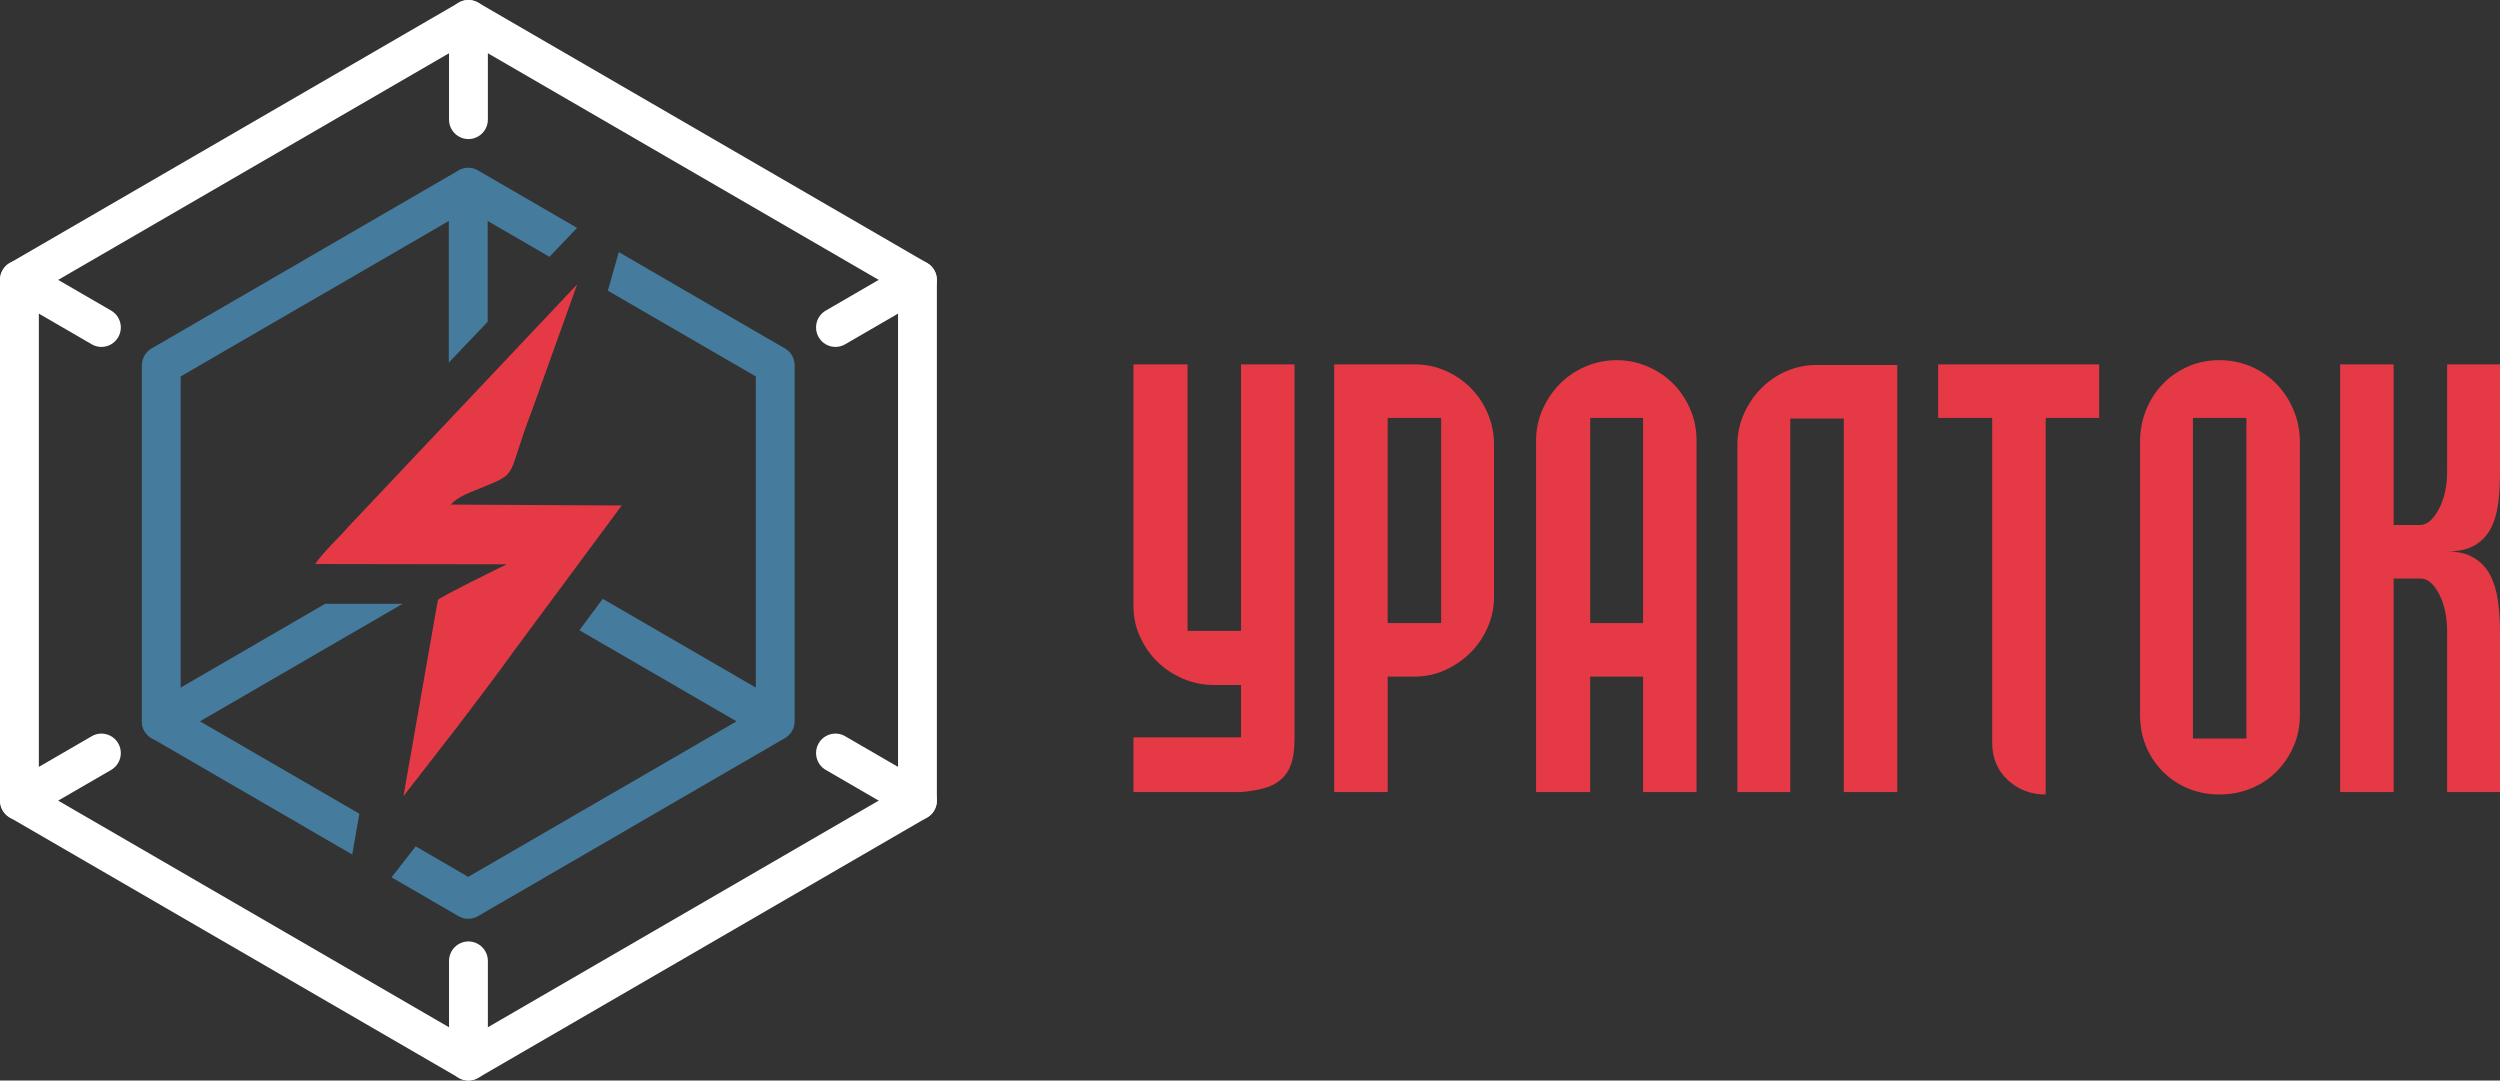
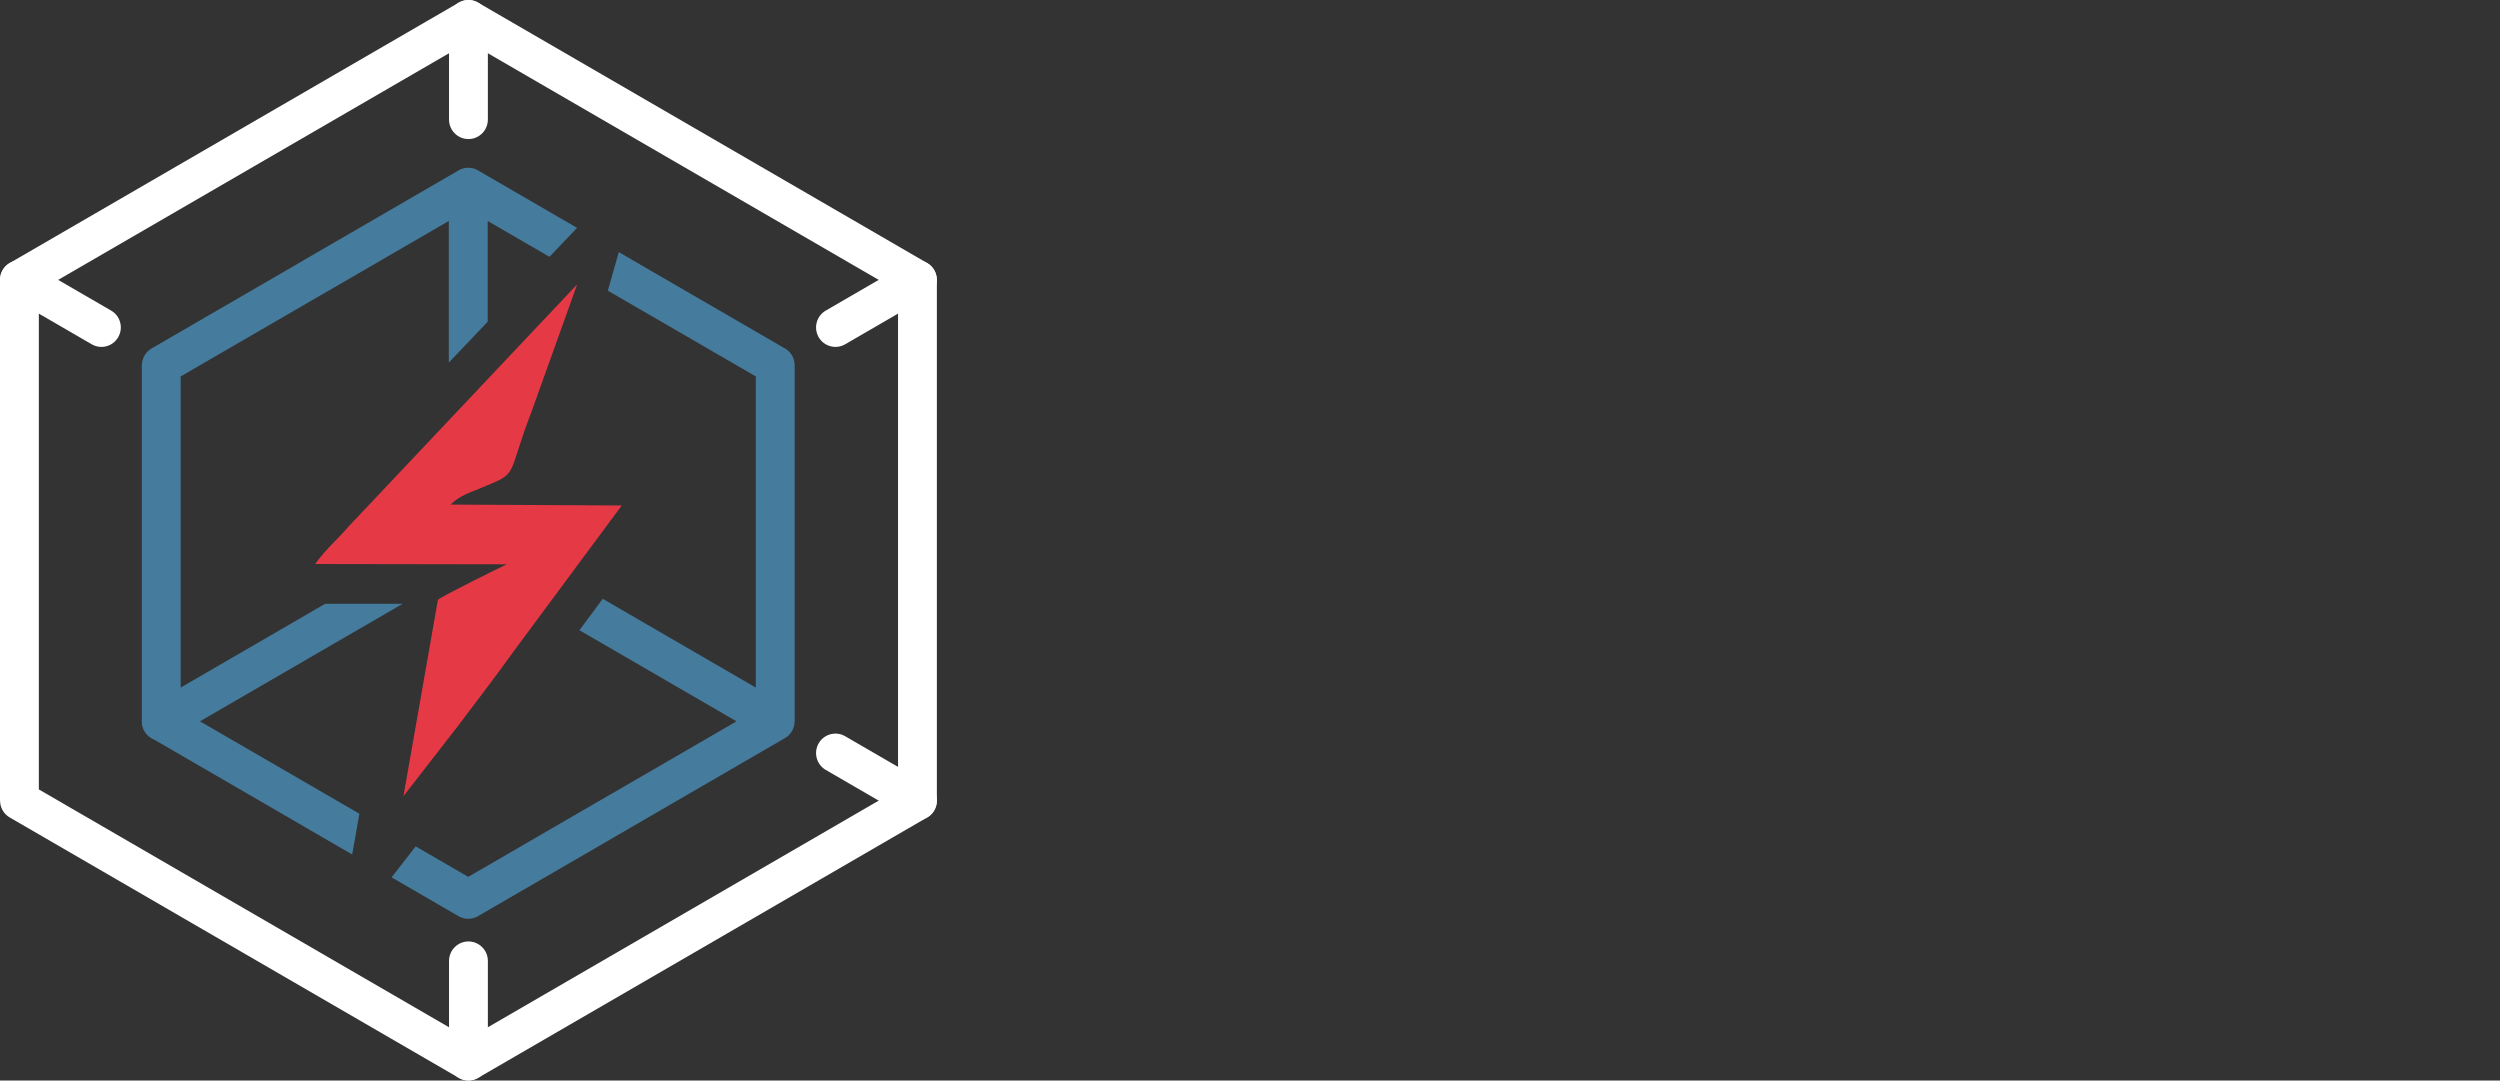
<svg xmlns="http://www.w3.org/2000/svg" width="236" height="102" viewBox="0 0 236 102" fill="none">
  <rect x="0" y="0" width="236" height="102" fill="#333333" stroke="none" />
-   <path d="M117.154 69.605V64.665H114.602C113.581 64.665 112.607 64.466 111.68 64.069C110.754 63.671 109.95 63.141 109.269 62.479C108.588 61.816 108.04 61.03 107.624 60.122C107.208 59.214 107 58.248 107 57.226V34.398H112.105V59.555H117.154V34.398H122.203V69.72C122.203 70.704 122.099 71.499 121.891 72.105C121.683 72.71 121.361 73.202 120.926 73.581C120.491 73.96 119.962 74.234 119.338 74.404C118.714 74.575 117.986 74.698 117.154 74.774H107V69.606H117.154V69.605ZM141.037 42.007V56.317C141.037 57.339 140.838 58.305 140.441 59.214C140.044 60.122 139.505 60.917 138.825 61.598C138.144 62.28 137.35 62.829 136.442 63.245C135.535 63.662 134.571 63.87 133.549 63.87H130.997V74.773H125.948V34.398H133.549C134.57 34.398 135.535 34.596 136.442 34.994C137.35 35.391 138.144 35.931 138.825 36.612C139.506 37.294 140.044 38.098 140.441 39.026C140.838 39.953 141.037 40.947 141.037 42.007ZM136.045 58.815V39.451H130.996V58.815H136.045ZM145.008 41.552C145.008 40.53 145.216 39.555 145.632 38.627C146.047 37.7 146.596 36.895 147.276 36.214C147.957 35.533 148.76 34.994 149.687 34.596C150.613 34.199 151.588 34 152.608 34C153.629 34 154.603 34.199 155.53 34.596C156.456 34.994 157.26 35.533 157.941 36.214C158.622 36.896 159.161 37.7 159.558 38.627C159.955 39.555 160.153 40.53 160.153 41.552V74.772H155.105V63.869H150.112V74.772H145.007V41.552H145.008ZM150.113 58.815H155.105V39.451H150.113V58.815ZM171.5 34.454H179.101V74.772H174.052V39.508H169.003V74.772H164.011V42.006C164.011 40.984 164.21 40.019 164.607 39.11C165.004 38.201 165.543 37.396 166.223 36.696C166.904 35.996 167.698 35.447 168.606 35.05C169.514 34.652 170.478 34.453 171.499 34.453L171.5 34.454ZM193.113 75C191.714 75 190.522 74.545 189.539 73.637C188.556 72.728 188.064 71.555 188.064 70.116V39.452H182.959V34.398H198.162V39.452H193.113V75ZM207.012 39.452V69.719H212.061V39.452H207.012ZM217.11 67.447C217.11 68.545 216.911 69.549 216.514 70.457C216.117 71.365 215.578 72.16 214.897 72.841C214.216 73.523 213.413 74.052 212.486 74.431C211.56 74.81 210.567 74.999 209.508 74.999C208.449 74.999 207.465 74.81 206.558 74.431C205.65 74.052 204.856 73.522 204.176 72.841C203.495 72.16 202.966 71.365 202.588 70.457C202.209 69.549 202.02 68.545 202.02 67.447V41.723C202.02 40.663 202.209 39.66 202.588 38.714C202.966 37.768 203.496 36.944 204.176 36.243C204.857 35.543 205.651 34.994 206.558 34.597C207.465 34.2 208.449 34.001 209.508 34.001C210.567 34.001 211.56 34.2 212.486 34.597C213.413 34.994 214.216 35.543 214.897 36.243C215.579 36.944 216.117 37.767 216.514 38.714C216.911 39.66 217.11 40.663 217.11 41.723V67.447ZM236 34.398V44.562C236 45.622 235.943 46.607 235.83 47.515C235.716 48.424 235.48 49.219 235.12 49.9C234.761 50.581 234.25 51.111 233.589 51.49C232.927 51.868 232.067 52.057 231.008 52.057C232.029 52.057 232.87 52.256 233.532 52.654C234.194 53.051 234.705 53.591 235.064 54.272C235.423 54.954 235.669 55.758 235.801 56.686C235.934 57.613 236 58.588 236 59.61V74.772H231.008V59.61C231.008 58.209 230.753 57.027 230.242 56.061C229.732 55.096 229.155 54.613 228.511 54.613H225.959V74.772H220.91V34.397H225.959V49.559H228.455C229.098 49.559 229.684 49.067 230.214 48.082C230.743 47.098 231.008 45.906 231.008 44.505V34.397H236V34.398Z" fill="#E63946" />
  <path d="M45.149 0.258L87.524 24.831C88.109 25.171 88.436 25.787 88.436 26.42H88.441V75.578C88.441 76.306 88.019 76.937 87.408 77.235L45.138 101.747C44.546 102.091 43.842 102.065 43.292 101.74L0.917 77.168C0.332 76.828 0.005 76.212 0.005 75.579H0V26.421C0 25.692 0.422 25.062 1.033 24.763L43.304 0.252C43.895 -0.092 44.599 -0.066 45.149 0.259V0.258ZM64.497 15.721L44.221 3.963L3.667 27.479V74.521L44.221 98.037L84.774 74.521V27.479L64.498 15.721H64.497Z" fill="white" />
  <path d="M44.202 82.775L57.776 74.904L57.879 74.849L69.528 68.094L54.696 59.494L56.898 56.528L71.349 64.908V35.536C70.217 34.879 57.779 27.663 57.776 27.67L57.38 27.44L58.415 23.797L59.61 24.49L59.608 24.493L73.943 32.805C74.577 33.096 75.016 33.737 75.016 34.482V68.092H75.012C75.012 68.405 74.934 68.722 74.766 69.013C74.579 69.336 74.308 69.581 73.998 69.736L59.704 78.025L59.61 78.084L45.131 86.48C44.581 86.805 43.877 86.831 43.285 86.487L36.967 82.822L39.238 79.897L44.202 82.775ZM42.368 34.225V20.86L30.629 27.668L30.526 27.723L17.056 35.535V67.037C18.189 67.694 30.626 74.91 30.629 74.904L33.925 76.815L33.249 80.666L28.795 78.083L28.797 78.08L14.462 69.767C13.828 69.477 13.389 68.836 13.389 68.091V34.481H13.397C13.398 33.847 13.726 33.23 14.313 32.891L28.702 24.548L28.796 24.489L43.174 16.152C43.468 15.952 43.822 15.834 44.204 15.834C44.584 15.834 44.938 15.95 45.231 16.15L54.474 21.51L51.871 24.244L46.038 20.861V30.373L42.37 34.226L42.368 34.225Z" fill="#457B9D" />
  <path d="M16.139 69.681C15.265 70.189 14.145 69.889 13.639 69.012C13.133 68.134 13.431 67.01 14.305 66.502L30.691 57H38.006L16.139 69.681Z" fill="#457B9D" />
  <path d="M42.388 1.842C42.388 0.825 43.209 0 44.221 0C45.233 0 46.055 0.825 46.055 1.842V11.285C46.055 12.301 45.234 13.127 44.221 13.127C43.209 13.127 42.388 12.302 42.388 11.285V1.842Z" fill="white" />
  <path d="M42.388 90.715C42.388 89.698 43.209 88.873 44.221 88.873C45.233 88.873 46.055 89.698 46.055 90.715V100.158C46.055 101.174 45.234 102 44.221 102C43.209 102 42.388 101.175 42.388 100.158V90.715Z" fill="white" />
-   <path d="M8.659 69.501C9.532 68.992 10.652 69.291 11.158 70.169C11.664 71.047 11.366 72.171 10.493 72.68L2.751 77.169C1.877 77.677 0.757 77.378 0.251 76.5C-0.255 75.623 0.044 74.498 0.917 73.99L8.659 69.501Z" fill="white" />
  <path d="M79.783 32.5C78.909 33.008 77.789 32.709 77.283 31.832C76.777 30.954 77.075 29.829 77.949 29.321L85.69 24.832C86.564 24.324 87.684 24.623 88.19 25.5C88.696 26.378 88.397 27.503 87.524 28.011L79.783 32.5Z" fill="white" />
  <path d="M10.493 29.321C11.367 29.829 11.665 30.953 11.158 31.831C10.652 32.709 9.533 33.009 8.659 32.5L0.917 28.01C0.043 27.502 -0.255 26.378 0.251 25.5C0.757 24.622 1.877 24.323 2.751 24.831L10.493 29.321Z" fill="white" />
  <path d="M77.95 72.679C77.076 72.171 76.777 71.046 77.284 70.168C77.79 69.291 78.91 68.991 79.783 69.5L87.525 73.989C88.399 74.497 88.698 75.622 88.191 76.5C87.685 77.377 86.565 77.677 85.691 77.168L77.95 72.679Z" fill="white" />
  <path fill-rule="evenodd" clip-rule="evenodd" d="M29.749 53.242L47.843 53.271C47.156 53.591 41.764 56.242 41.338 56.628L38.087 75.156L43.228 68.535C44.998 66.179 46.789 63.87 48.461 61.523L58.693 47.717L42.55 47.633C43.285 46.841 44.378 46.482 45.353 46.083C49.103 44.547 47.719 45.247 50.218 38.747L54.486 26.843L32.943 49.664C31.872 50.911 30.754 51.837 29.748 53.242H29.749Z" fill="#E63946" />
</svg>